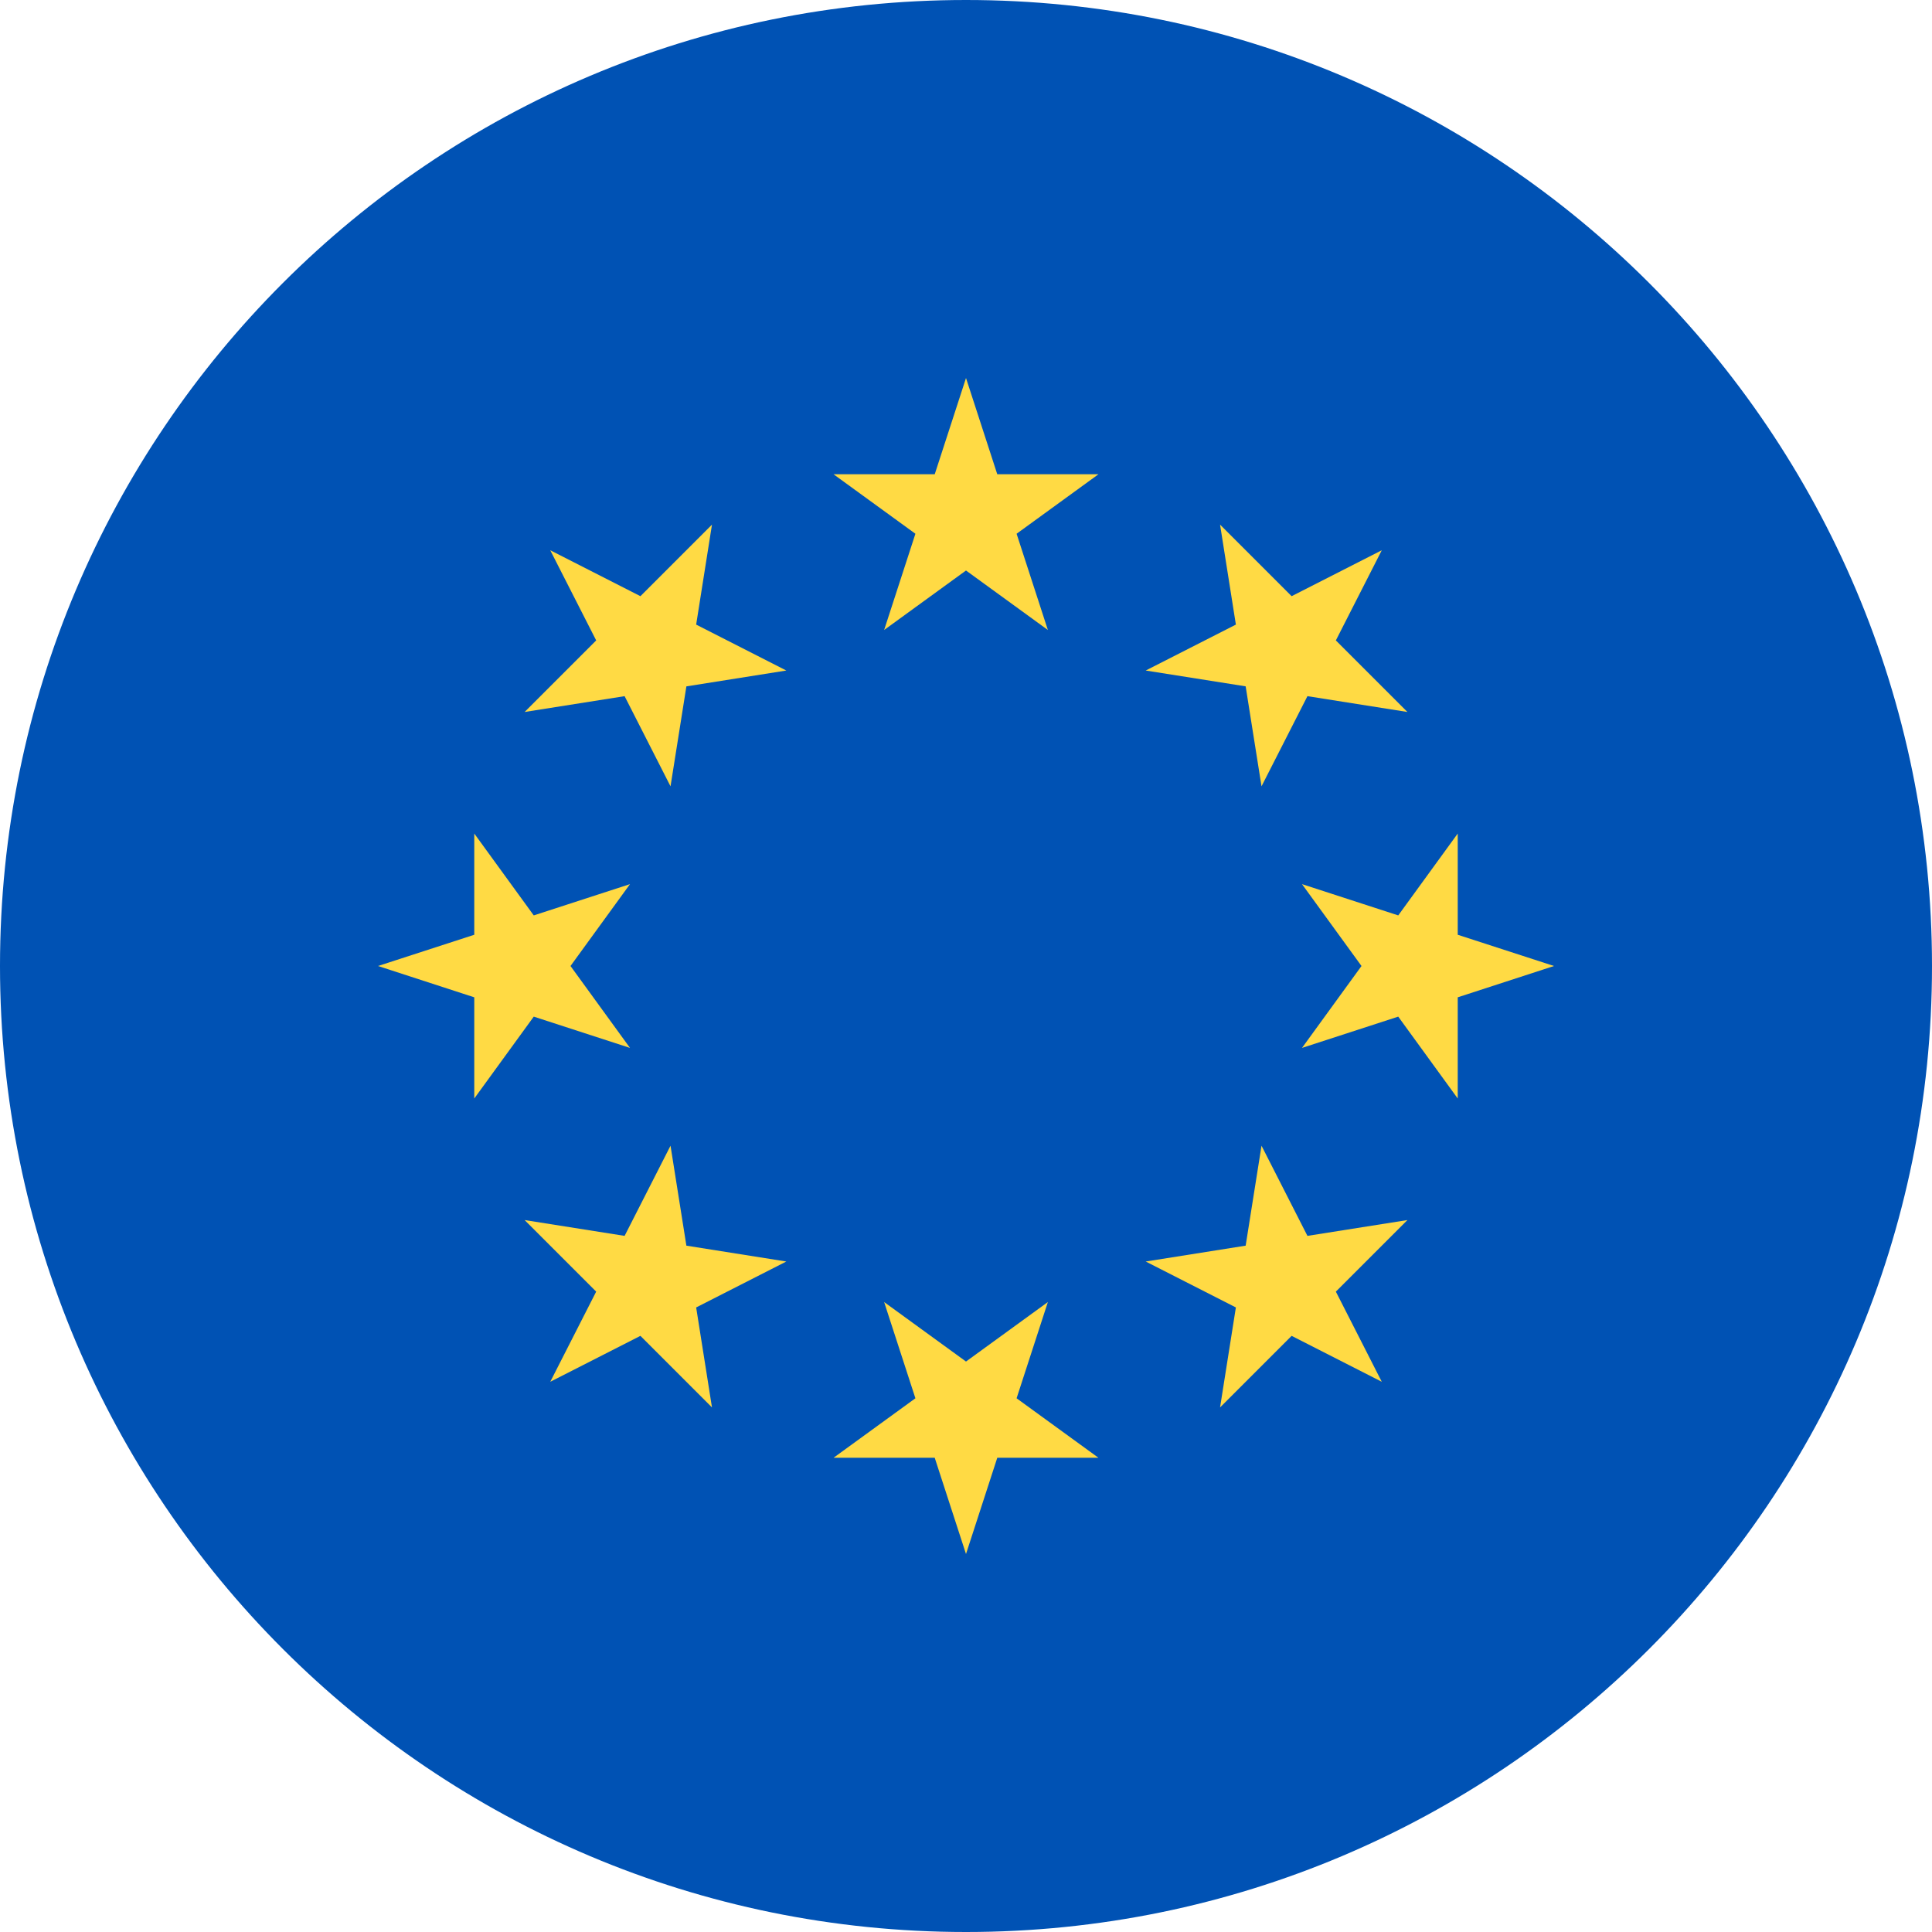
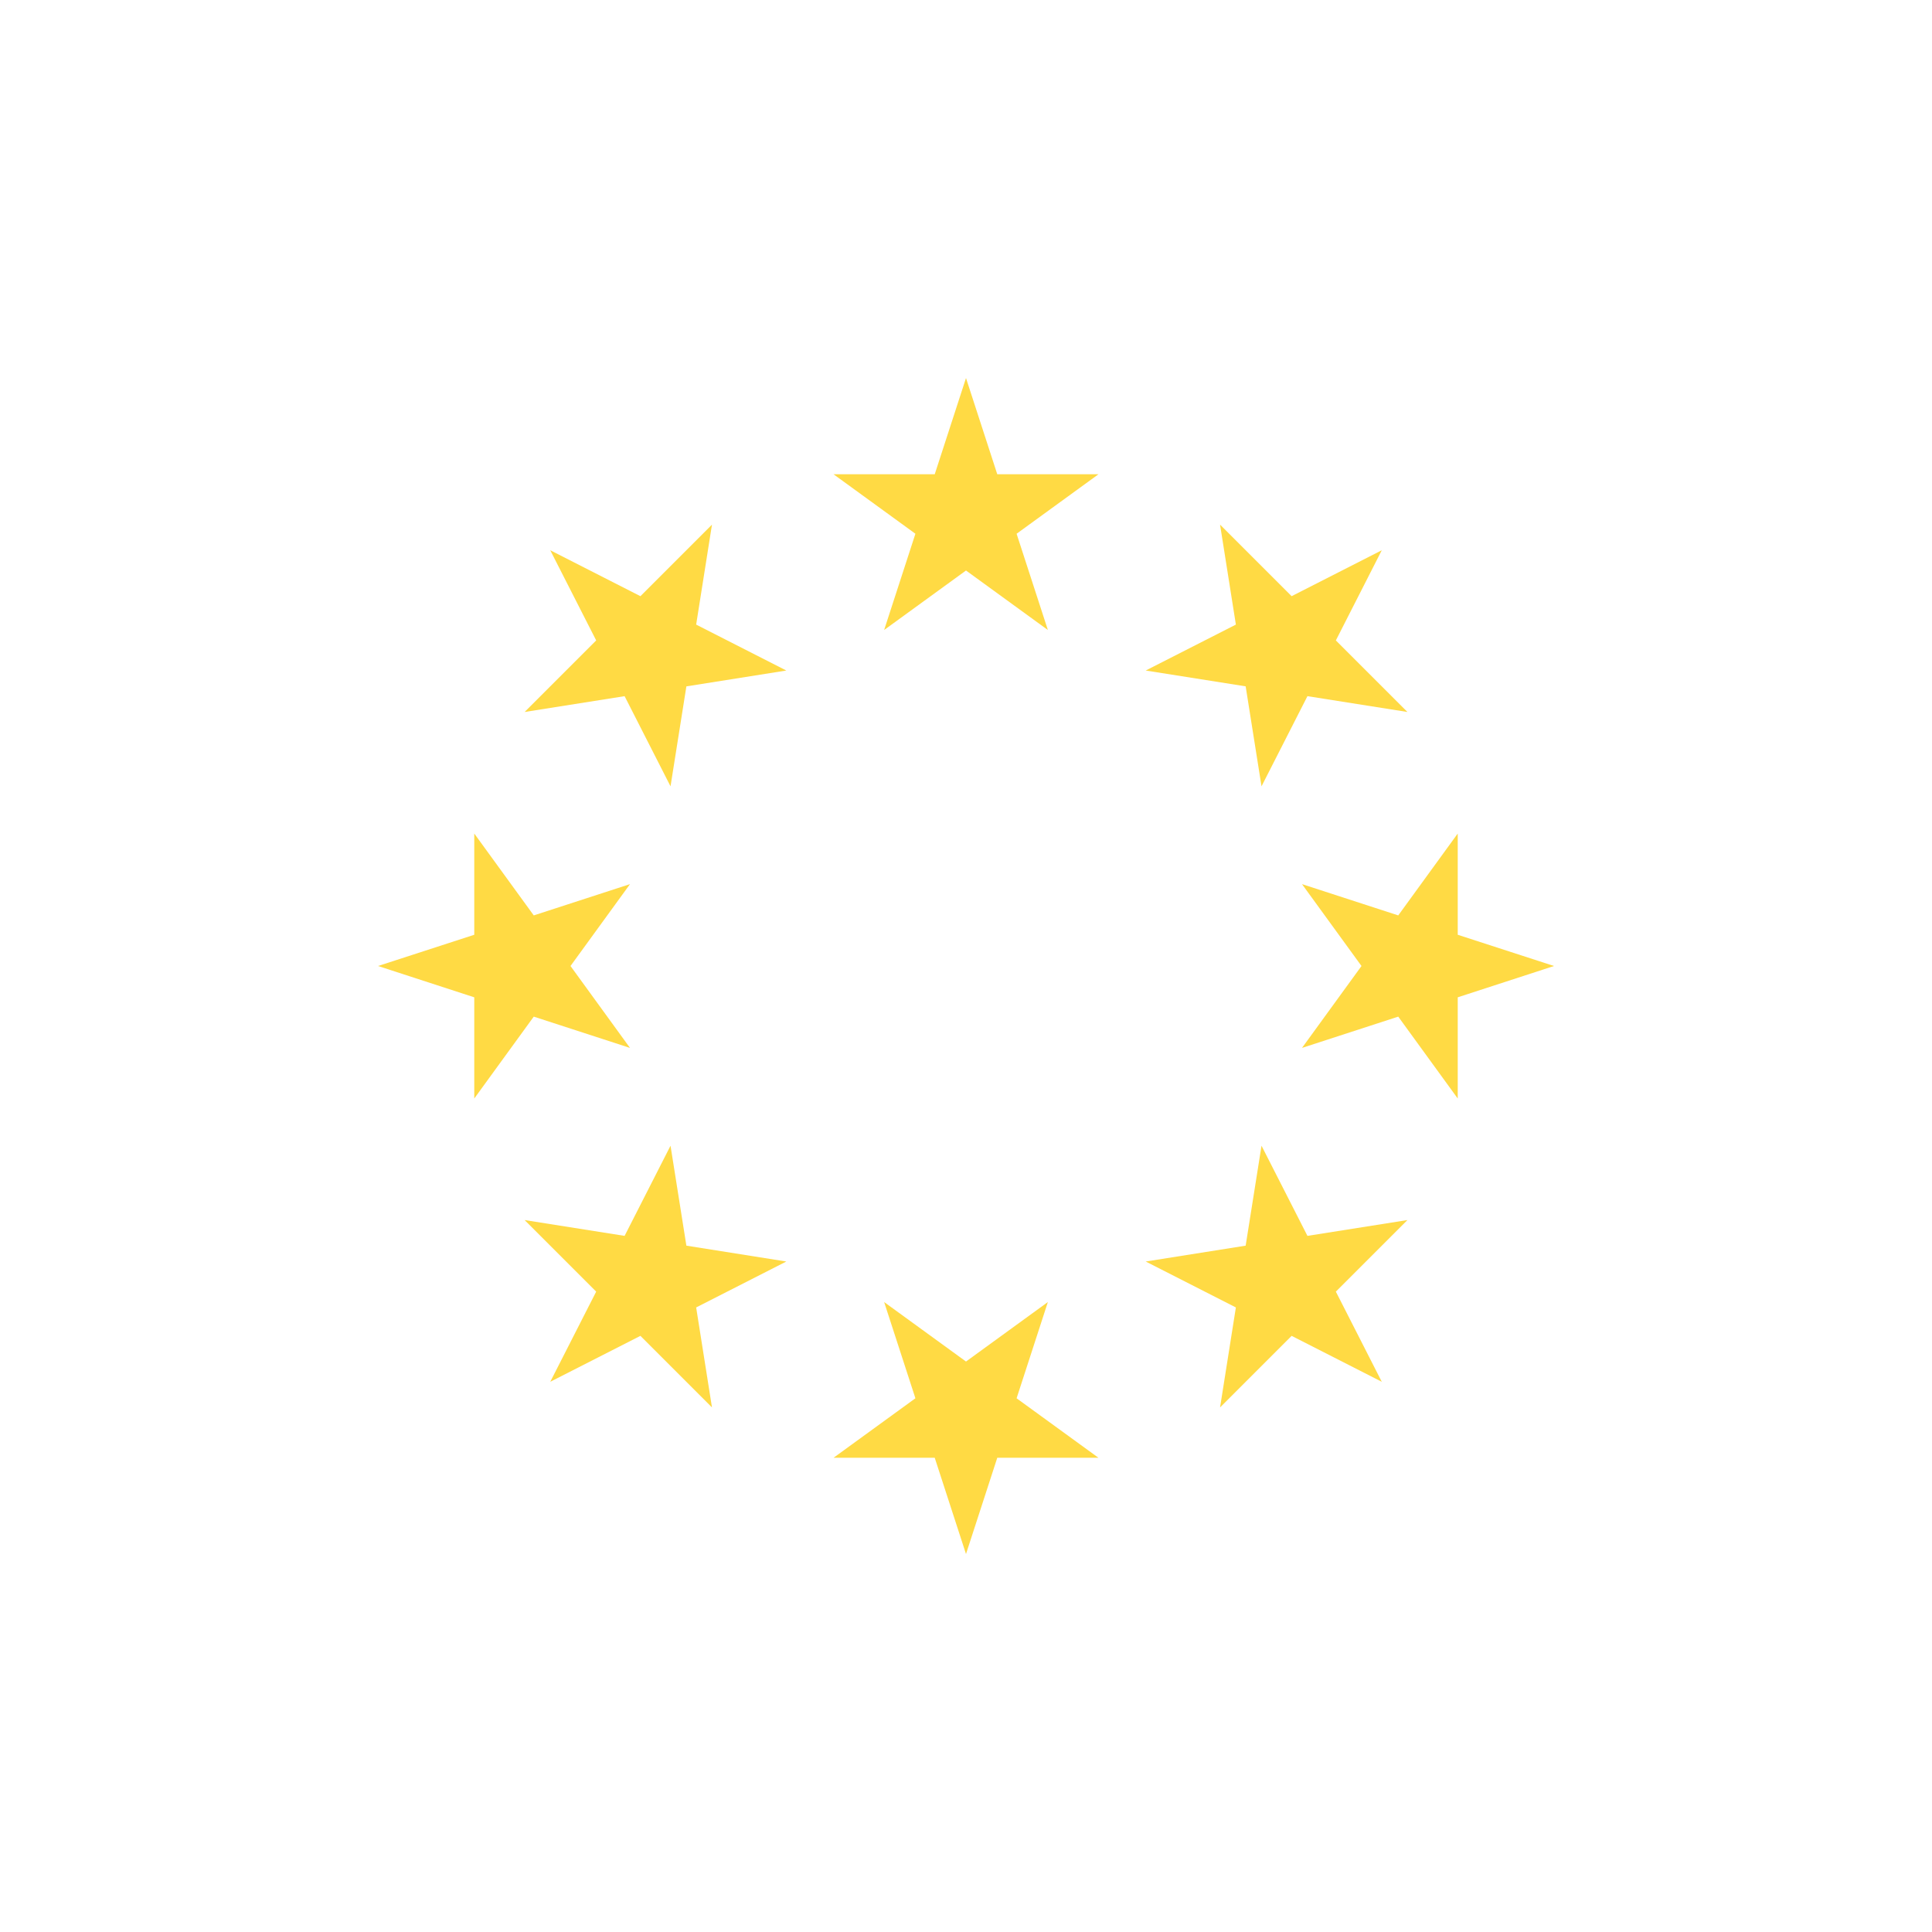
<svg xmlns="http://www.w3.org/2000/svg" width="48" height="48" viewBox="0 0 48 48" fill="none">
-   <path d="M24 48C37.255 48 48 37.255 48 24C48 10.745 37.255 0 24 0C10.745 0 0 10.745 0 24C0 37.255 10.745 48 24 48Z" fill="#0052B4" />
  <path d="M24 9.392L24.777 11.783H27.291L25.257 13.261L26.034 15.652L24 14.174L21.966 15.652L22.743 13.261L20.709 11.783H23.223L24 9.392Z" fill="#FFDA44" />
  <path d="M13.671 13.671L15.911 14.812L17.689 13.034L17.296 15.518L19.536 16.659L17.053 17.053L16.659 19.536L15.518 17.296L13.034 17.689L14.812 15.911L13.671 13.671Z" fill="#FFDA44" />
  <path d="M9.392 24L11.783 23.224V20.709L13.261 22.743L15.652 21.966L14.174 24L15.652 26.035L13.261 25.258L11.783 27.292V24.778L9.392 24Z" fill="#FFDA44" />
  <path d="M13.671 34.33L14.812 32.09L13.034 30.312L15.518 30.705L16.659 28.465L17.053 30.948L19.536 31.342L17.296 32.483L17.689 34.967L15.911 33.189L13.671 34.33Z" fill="#FFDA44" />
  <path d="M24 38.609L23.223 36.218H20.709L22.743 34.74L21.966 32.349L24 33.827L26.034 32.349L25.257 34.74L27.291 36.218H24.777L24 38.609Z" fill="#FFDA44" />
  <path d="M34.33 34.33L32.09 33.189L30.312 34.967L30.705 32.483L28.465 31.342L30.948 30.948L31.342 28.465L32.483 30.705L34.967 30.312L33.189 32.09L34.33 34.33Z" fill="#FFDA44" />
  <path d="M38.609 24L36.217 24.778V27.292L34.739 25.258L32.348 26.035L33.826 24L32.348 21.966L34.739 22.743L36.217 20.709V23.224L38.609 24Z" fill="#FFDA44" />
  <path d="M34.33 13.671L33.189 15.911L34.967 17.689L32.483 17.296L31.342 19.536L30.948 17.052L28.465 16.659L30.705 15.518L30.312 13.034L32.09 14.812L34.33 13.671Z" fill="#FFDA44" />
</svg>